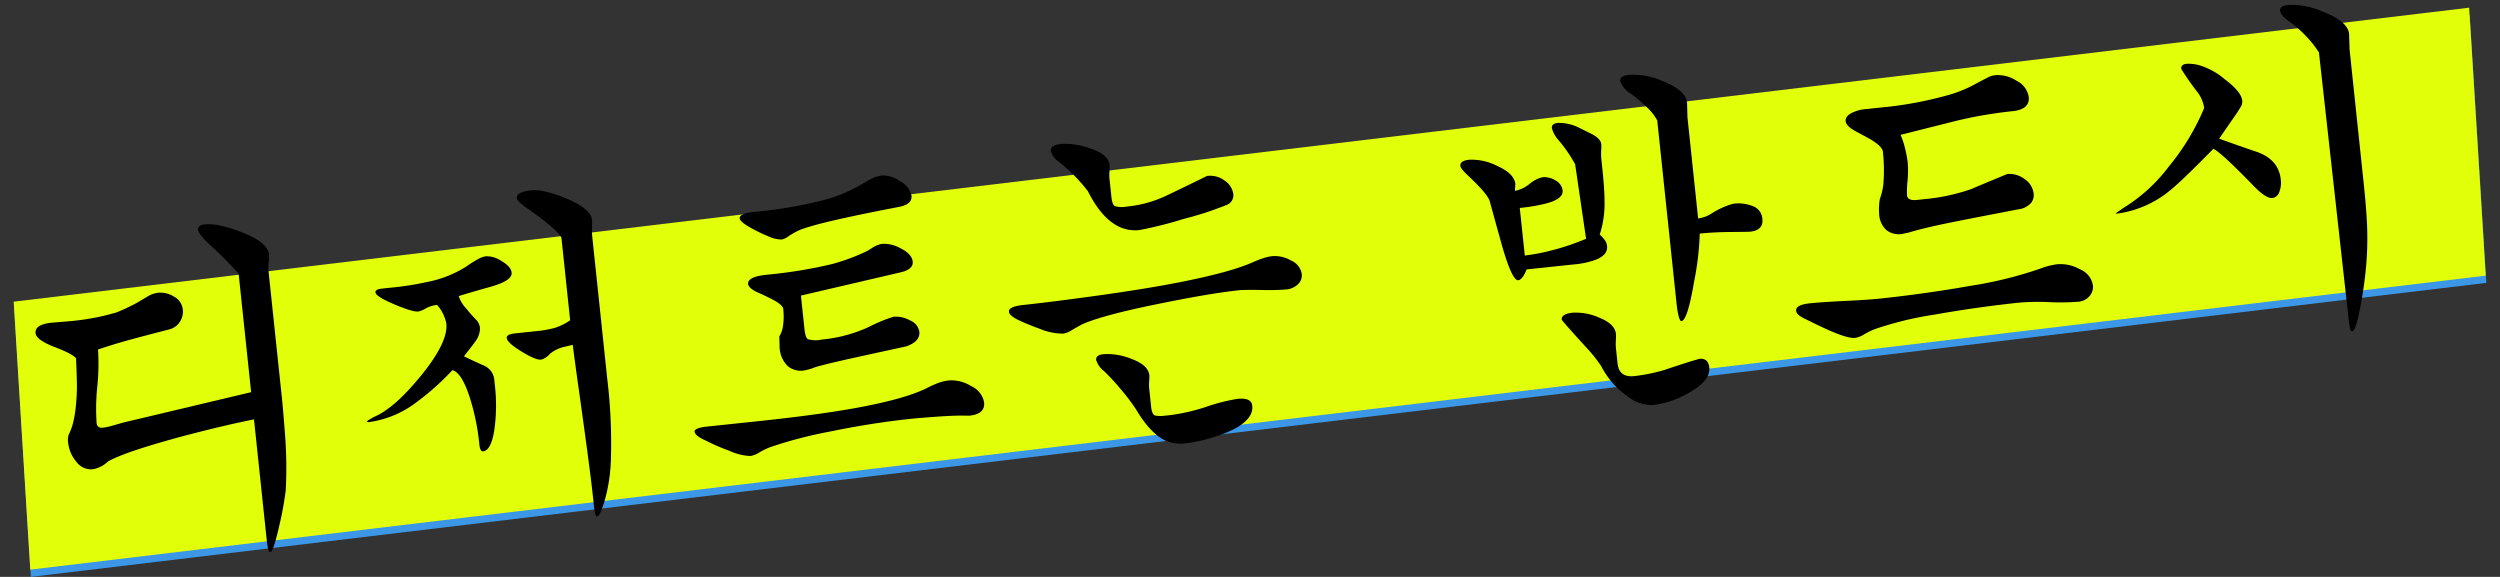
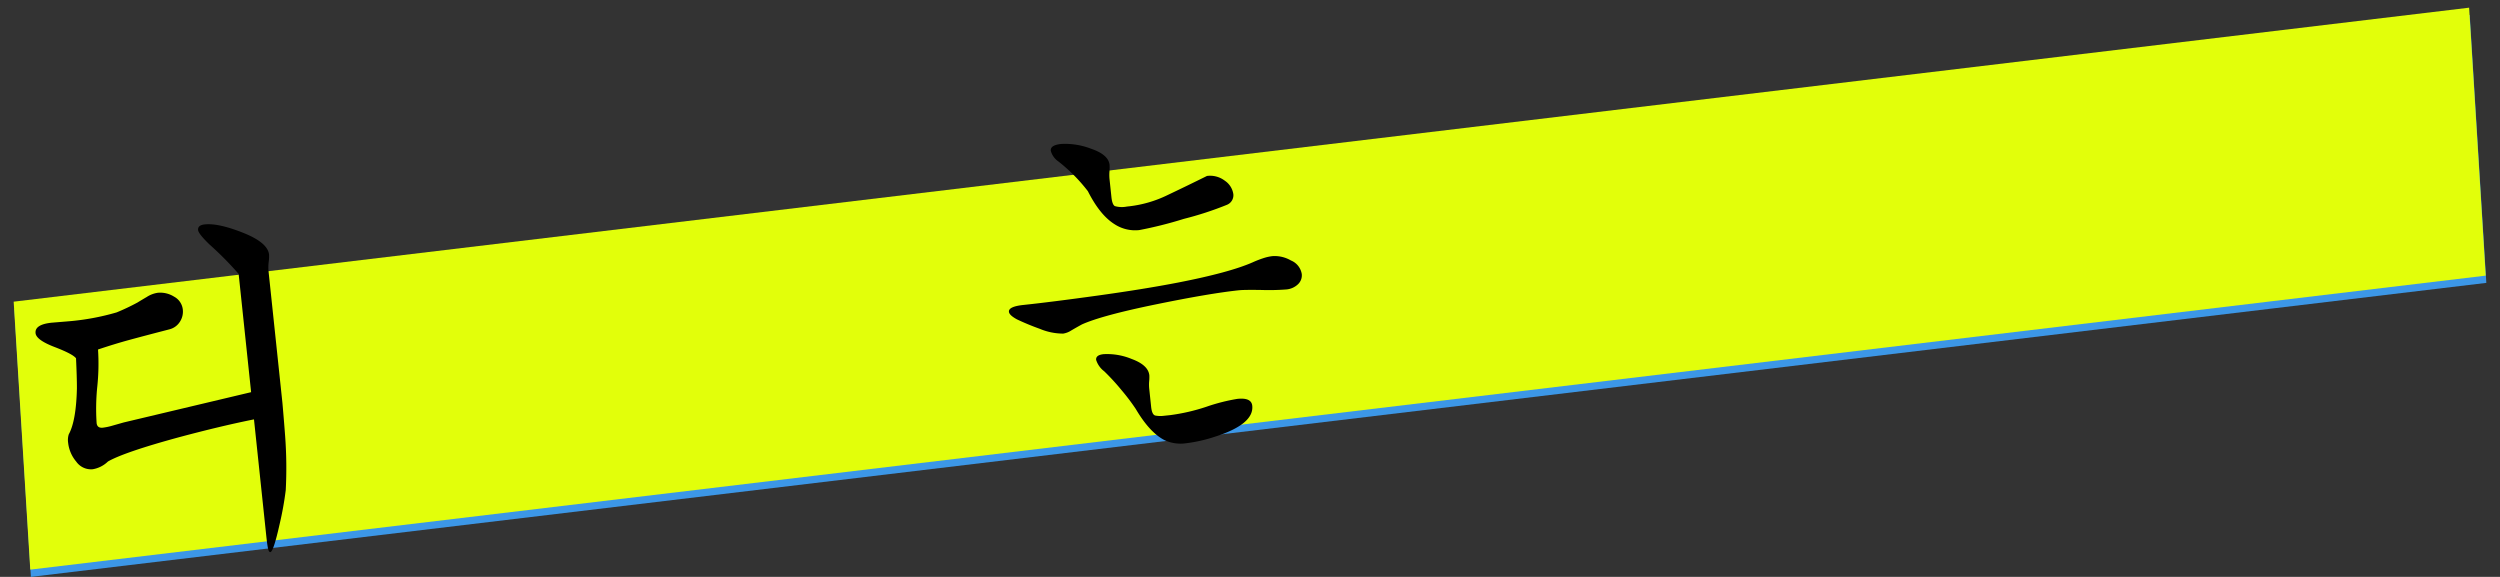
<svg xmlns="http://www.w3.org/2000/svg" width="482.769" height="111.399" viewBox="0 0 482.769 111.399">
  <rect x="0" y="0" width="482.769" height="111.399" fill="#333333" stroke="none" />
  <g id="グループ_8190" data-name="グループ 8190" transform="translate(-219.392 -5146.643)">
    <path id="パス_27528" data-name="パス 27528" d="M1.317,15.232,478.624,0l-1.317,51.825L0,67.057Z" transform="translate(219.514 5191.241) rotate(-5)" fill="#3c97e7" />
    <path id="パス_27527" data-name="パス 27527" d="M1.317,15.232,478.624,0l-1.317,51.825L0,67.057Z" transform="translate(219.392 5189.84) rotate(-5)" fill="#e2ff0a" />
    <g id="グループ_8140" data-name="グループ 8140" transform="matrix(0.995, -0.105, 0.105, 0.995, 224.426, 5193.618)">
      <path id="パス_27520" data-name="パス 27520" d="M40.18,38.421q-6.379.588-14.737,1.906-10.852,1.761-14.15,3.225a5.551,5.551,0,0,1-3.08,1.174,3.487,3.487,0,0,1-3.007-1.8,6.8,6.8,0,0,1-1.173-3.774,3.643,3.643,0,0,1,.294-1.614q1.687-2.42,2.493-8.653.22-2.051.44-5.791-.513-.881-3.885-2.6T0,17.451q0-1.687,3.3-1.686l3.153.073a46.838,46.838,0,0,0,9.531-.733,41.355,41.355,0,0,0,4.18-1.465q1.245-.588,1.906-.881a5.3,5.3,0,0,1,2.2-.587,5.023,5.023,0,0,1,3.042,1.063,3.214,3.214,0,0,1,1.431,2.677,3.588,3.588,0,0,1-.807,2.272,3.347,3.347,0,0,1-2.2,1.247q-4.911.734-7.845,1.21t-6.231,1.21a42.094,42.094,0,0,1-.881,7.038A41.949,41.949,0,0,0,9.9,35.928c0,.685.366,1.025,1.1,1.025a10.937,10.937,0,0,0,1.8-.181q1.063-.184,2.31-.4L40.18,33.142V10.191a62.814,62.814,0,0,0-4.987-6.23Q33.286,1.688,33.287.954,33.287,0,34.681,0q2.638,0,7.185,2.383t4.545,4.729a8.137,8.137,0,0,1-.22,1.394,8.384,8.384,0,0,0-.219,1.685V35.854q-.075,4.034-.151,6.379a83.121,83.121,0,0,1-.978,10.41,62.6,62.6,0,0,1-1.88,6.453q-1.733,5.133-2.333,5.131c-.2,0-.326-.269-.377-.8s-.074-1.273-.074-2.2v-22.8Z" />
-       <path id="パス_27521" data-name="パス 27521" d="M23.243,23.9a3.031,3.031,0,0,1,.44,1.394,4.22,4.22,0,0,1-1.1,2.493q-.22.295-2.566,2.712,1.905,1.174,3.811,2.272a3.326,3.326,0,0,1,1.541,2.641v1.1a33.94,33.94,0,0,1-1.028,8.8q-1.028,3.81-2.566,3.811c-.392,0-.586-.463-.586-1.394a43.192,43.192,0,0,0-1.027-9.86q-1.026-4.363-2.638-4.95a49.821,49.821,0,0,1-7.919,5.647A19.347,19.347,0,0,1,.366,41.2L0,41.059a3.421,3.421,0,0,1,.366-.221,10.236,10.236,0,0,1,1.541-.66q3.887-1.319,9.385-6.746,6.012-5.939,6.012-9.6a7.728,7.728,0,0,0-1.393-3.74,5.678,5.678,0,0,0-2.273.442,4.483,4.483,0,0,1-1.467.438q-1.1,0-4.474-1.869T4.327,16.423q0-.588,1.393-.587H7.331a58.54,58.54,0,0,0,7.26-.368,21.609,21.609,0,0,0,7.772-2.2,21.659,21.659,0,0,1,2.309-1.136,4.531,4.531,0,0,1,1.576-.4,5.218,5.218,0,0,1,2.932,1.247q1.687,1.246,1.688,2.419,0,1.541-4.252,2.273-5.941,1.028-6.379,1.172a6.259,6.259,0,0,0,1.173,2.494A26.417,26.417,0,0,0,23.243,23.9Zm13.344,7.846a3.41,3.41,0,0,1-1.832.953q-1.029,0-3.594-1.964T28.6,27.842c0-.477.562-.714,1.687-.714H34.46a20.4,20.4,0,0,0,3.594-.258,11.192,11.192,0,0,0,3.079-1.136V9.678q-.808-1.832-5.646-6.013Q33.36,1.832,33.361,1.246,33.361,0,36.22,0q2.42,0,6.525,2.2,4.622,2.495,4.621,4.692,0,.295-.148,1.394a14.573,14.573,0,0,0-.146,1.907V37.758a103.449,103.449,0,0,1-.879,15.1,32.7,32.7,0,0,1-2.275,8.652q-1.1,2.42-1.539,2.42-.293,0-.366-.7t-.073-1.869v-.442q0-4.032-.184-10.339T41.39,39.152q-.184-5.131-.257-8.653l-1.759.221A6.916,6.916,0,0,0,36.587,31.747Z" transform="translate(61.736 0.075)" />
-       <path id="パス_27522" data-name="パス 27522" d="M2.052,47.365Q0,46.193,0,45.385q0-.731,2.493-.733H12.685q10.85,0,18.184-.513,10.119-.734,14.589-2.422a20.7,20.7,0,0,1,2.493-.805,8.778,8.778,0,0,1,1.981-.219A7.132,7.132,0,0,1,54,42.233,4.257,4.257,0,0,1,56.163,45.6q0,2.275-3.079,2.273l-.66-.073q-2.272-.293-5.829-.4t-4.656-.11q-7.771,0-15.909.805A83.023,83.023,0,0,0,14.3,49.858a13.781,13.781,0,0,0-2.419.88,4.538,4.538,0,0,1-1.687.438,10.945,10.945,0,0,1-3.922-1.428A39.729,39.729,0,0,1,2.052,47.365ZM18.258,9.458A32.7,32.7,0,0,1,15.25,7.624q-2.273-1.538-2.273-2.272,0-.951,2.859-.953a84.76,84.76,0,0,0,13.529-.843,28.787,28.787,0,0,0,8.25-2.531c.634-.292,1.1-.486,1.392-.586A6.264,6.264,0,0,1,41.206,0a5.621,5.621,0,0,1,3.337,1.5,4.063,4.063,0,0,1,1.869,2.97q0,1.687-2.638,1.906-6.894.588-10.705,1.027-7.846.877-9.6,1.686a17.365,17.365,0,0,0-1.576.733,3.147,3.147,0,0,1-1.283.44A6.181,6.181,0,0,1,18.258,9.458ZM15.47,20.236q-2.2-1.172-2.2-2.127,0-1.39,3.739-1.394a90.267,90.267,0,0,0,12.83-.733,39.545,39.545,0,0,0,5.792-1.394,12.654,12.654,0,0,0,2.091-.842,5.127,5.127,0,0,1,2.088-.623,6.706,6.706,0,0,1,3.52,1.284q1.978,1.283,1.98,2.75,0,1.539-2.714,1.833L23.169,21.409v6.453q0,1.687.44,2.051a5.345,5.345,0,0,0,2.64.366,28.365,28.365,0,0,0,9.311-1.465,28.248,28.248,0,0,1,4.986-1.465,5.6,5.6,0,0,1,3.043,1.025,2.871,2.871,0,0,1,1.577,2.347q0,1.907-2.787,2.566-4.62.513-8.651.954-7.919.881-9.422,1.246a10.379,10.379,0,0,1-2.162.368,3.977,3.977,0,0,1-2.933-1.173,5.354,5.354,0,0,1-1.173-3.887l.147-1.979a5.03,5.03,0,0,0,.952-2.052A12.383,12.383,0,0,0,19.5,23.61q0-.734-1.685-1.907Q16.936,21.117,15.47,20.236Z" transform="translate(124.499 4.327)" />
      <path id="パス_27523" data-name="パス 27523" d="M1.392,32.776Q0,31.822,0,31.161q0-1.026,2.932-1.025,5.351,0,14.408-.295t15.8-.879q9.971-.879,14.591-2.346a19.841,19.841,0,0,1,2.125-.586,8.848,8.848,0,0,1,1.834-.221,6.239,6.239,0,0,1,3.482,1.21,3.423,3.423,0,0,1,1.8,2.822,2.362,2.362,0,0,1-.916,1.87,3.7,3.7,0,0,1-2.457.771,44.516,44.516,0,0,1-4.692-.4q-3.3-.4-4.326-.4-5.648,0-16.2,1.025T13.784,35.046c-.489.2-1.223.514-2.2.955a4.024,4.024,0,0,1-1.613.439,11.64,11.64,0,0,1-4.4-1.394A47.2,47.2,0,0,1,1.392,32.776ZM12.537,3.3a3.656,3.656,0,0,1-1.246-2.2q0-1.1,2.126-1.1a13.875,13.875,0,0,1,5.609,1.5q3.261,1.5,3.263,3.482a8.891,8.891,0,0,1-.146,1.247,8.8,8.8,0,0,0-.148,1.394v3.592q0,1.466.476,1.8a4.93,4.93,0,0,0,2.31.33h.513a22.772,22.772,0,0,0,7.552-1.392q3.959-1.392,7.919-2.86A4.679,4.679,0,0,1,44.1,10.375a3.771,3.771,0,0,1,1.355,2.749,1.985,1.985,0,0,1-1.43,1.907,62.682,62.682,0,0,1-8.579,1.833,77.194,77.194,0,0,1-8.761,1.247A7.276,7.276,0,0,1,22.069,16.5q-2.64-2.051-4.473-6.891A32.038,32.038,0,0,0,12.537,3.3Zm4.547,41.206a4.419,4.419,0,0,1-1.32-2.346q0-.952,1.541-.954a12.368,12.368,0,0,1,5.315,1.5q3.04,1.5,3.042,3.483a7.543,7.543,0,0,1-.146,1.1,7.9,7.9,0,0,0-.147,1.394v3.592q0,1.541.623,1.76a5.362,5.362,0,0,0,1.723.22h1.173A37.081,37.081,0,0,0,36,53.378a35.945,35.945,0,0,1,6.086-.881q2.713,0,2.714,1.613,0,3.594-7.846,5.206a28.621,28.621,0,0,1-5.646.66,7.365,7.365,0,0,1-4.033-1.028q-2.713-1.758-4.913-6.6a38.9,38.9,0,0,0-2.345-3.885A41.977,41.977,0,0,0,17.083,44.506Z" transform="translate(187.264 1.907)" />
-       <path id="パス_27524" data-name="パス 27524" d="M25.809,10.559q1.687,1.1,1.686,2.2a11.526,11.526,0,0,1-.146,1.173,11.2,11.2,0,0,0-.147,1.688V17.3q0,4.107-.22,6.233a19.509,19.509,0,0,1-1.615,6.525,6.951,6.951,0,0,1,.844,1.141,2.391,2.391,0,0,1,.331,1.213q0,1.639-2.273,2.353a16.1,16.1,0,0,1-4.547.5H10.631Q9.605,37.175,8.8,37.174q-1.176,0-2.42-6.965-.735-4.4-1.467-8.871-.37-1.465-3.519-5.132C.463,15.13,0,14.42,0,14.079q0-1.028,1.834-1.027a10.868,10.868,0,0,1,5.315,1.8q3.042,1.8,3.043,3.776l-.219,1.32a6.191,6.191,0,0,0,2.933-1.026,6.1,6.1,0,0,1,2.638-1.028,3.989,3.989,0,0,1,2.419.88,2.541,2.541,0,0,1,1.174,2.055q0,1.687-3.593,2.2a33.713,33.713,0,0,1-4.986.3v9.237a38.793,38.793,0,0,0,5.463-.477,44.966,44.966,0,0,0,6.635-1.5l-.587-14.518a27.38,27.38,0,0,0-2.712-4.986,5.73,5.73,0,0,1-1.025-2.419c0-.587.414-.881,1.246-.881A8.6,8.6,0,0,1,23.61,9.166Q24.2,9.534,25.809,10.559ZM22.95,55.285A28.431,28.431,0,0,0,20.457,51.4q-4.107-5.572-4.106-5.791,0-1.1,2.273-1.1a11.1,11.1,0,0,1,4.986,1.5q2.858,1.5,2.86,3.483a9.232,9.232,0,0,1-.148,1.173,9.113,9.113,0,0,0-.146,1.465v3.007q0,2.786,2.932,2.786a32.954,32.954,0,0,0,6.013-.587q3.957-.881,5.938-1.246l.881-.147a1.686,1.686,0,0,1,1.355.476,2.047,2.047,0,0,1,.4,1.357q0,2.64-4.621,4.545a18.245,18.245,0,0,1-6.891,1.541,7.457,7.457,0,0,1-4.693-2.126A16.423,16.423,0,0,1,22.95,55.285Zm11-51.839A4.205,4.205,0,0,1,32.408.954Q32.408,0,34.241,0a13.951,13.951,0,0,1,6.378,1.907q4.182,2.2,4.18,4.621l-.22,2.784V28.963a6.541,6.541,0,0,0,2.638-.66,15.055,15.055,0,0,1,4.474-1.467,7.633,7.633,0,0,1,3.593.844A2.814,2.814,0,0,1,56.9,30.355q0,2.2-2.64,2.2-.218,0-3.629-.33T44.58,31.9a54.34,54.34,0,0,1-2.052,9.092Q40.471,48.321,39.3,48.32c-.2,0-.342-.331-.439-.99a15.11,15.11,0,0,1-.148-2.236V9.312a10.083,10.083,0,0,0-1.87-2.9A24.181,24.181,0,0,0,33.949,3.446Z" transform="translate(276.861 0.147)" />
-       <path id="パス_27525" data-name="パス 27525" d="M1.391,42.819Q0,41.941,0,41.206q0-1.172,2.712-1.174,2.271,0,6.928.257t6.417.256q9.091,0,18-.623a77.066,77.066,0,0,0,13.6-1.87A14.738,14.738,0,0,1,51.1,37.54a7.649,7.649,0,0,1,4.215,1.43,4.04,4.04,0,0,1,2.164,3.335,2.69,2.69,0,0,1-.881,2.017,3.143,3.143,0,0,1-2.272.843,44.7,44.7,0,0,1-5.573-.513,45.541,45.541,0,0,0-5.646-.512q-8.432,0-16.643.587a65.71,65.71,0,0,0-11.585,1.538,13.908,13.908,0,0,0-2.42.879,4.5,4.5,0,0,1-1.686.442q-1.614,0-6.087-2.714Q3,43.846,1.391,42.819ZM15.03,7.918q-1.687-1.17-1.686-2.125,0-.881,1.174-1.393a7.32,7.32,0,0,1,2.931-.513h2.86a72.781,72.781,0,0,0,12.83-.953A24.985,24.985,0,0,0,39.446,1.1Q40.765.586,41.5.292A4.133,4.133,0,0,1,43.038,0a6.607,6.607,0,0,1,3.924,1.5,4.217,4.217,0,0,1,2.017,3.337q0,2.418-3.373,2.42a83.368,83.368,0,0,0-11.694.805l-10.3,1.467a15.435,15.435,0,0,1,.587,2.712,20.624,20.624,0,0,1,.22,2.714,19.643,19.643,0,0,1-.4,3.519,19.451,19.451,0,0,0-.4,2.786q0,1.1,1.821,1.1h1.532a38.23,38.23,0,0,0,8.964-.952q3.642-1.1,7.362-2.2a4.8,4.8,0,0,1,3.169,1.281,3.9,3.9,0,0,1,1.494,3.044,2.4,2.4,0,0,1-.623,1.65,3.734,3.734,0,0,1-2.089.99q-7.113.586-13.088,1.135t-8.908,1.137l-1.392.146a3.915,3.915,0,0,1-2.9-1.062,4.441,4.441,0,0,1-1.063-3.264,11.66,11.66,0,0,1,.44-2.859,11.92,11.92,0,0,0,1.137-3.74,32.4,32.4,0,0,0,.4-5.278c0-.634-.661-1.468-1.981-2.493Q17.741,9.751,15.03,7.918Z" transform="translate(338.379 7.627)" />
-       <path id="パス_27526" data-name="パス 27526" d="M18.844,9.678a13.577,13.577,0,0,1,4.8,3.262q2.971,2.75,2.97,4.51a2.1,2.1,0,0,1-.366,1.1q-.075.075-.808,1.027l-4.032,4.692q3.446,1.687,6.965,3.3,4.034,1.907,4.033,5.794a4.83,4.83,0,0,1-.55,2.383,1.626,1.626,0,0,1-1.43.989q-1.248,0-3.372-2.714Q21.482,26.91,20.089,26.1q-6.671,5.5-8.945,6.965A20.219,20.219,0,0,1,.366,36.587L0,36.512l1.612-.878a31.768,31.768,0,0,0,9.606-7.076,44.525,44.525,0,0,0,7.919-10.449v-.292a6.739,6.739,0,0,0-1.1-3.153,49.688,49.688,0,0,1-2.493-4.548q0-.879,1.173-.878A8.426,8.426,0,0,1,18.844,9.678ZM37.174,3.15q-1.469-1.317-1.467-2.2Q35.707,0,37.321,0a14.9,14.9,0,0,1,6.672,2.051Q48.465,4.4,48.465,6.745l-.219,3.08V35.706q0,5.133-.22,8.432a61.977,61.977,0,0,1-.844,6.781,73.2,73.2,0,0,1-1.8,7.516q-1.537,5.5-2.346,5.5c-.2,0-.319-.232-.366-.7A18.491,18.491,0,0,1,42.6,61.37l-.294-51.62a19.566,19.566,0,0,0-2.273-3.555A20.862,20.862,0,0,0,37.174,3.15Z" transform="translate(401.654 0.076)" />
    </g>
  </g>
</svg>